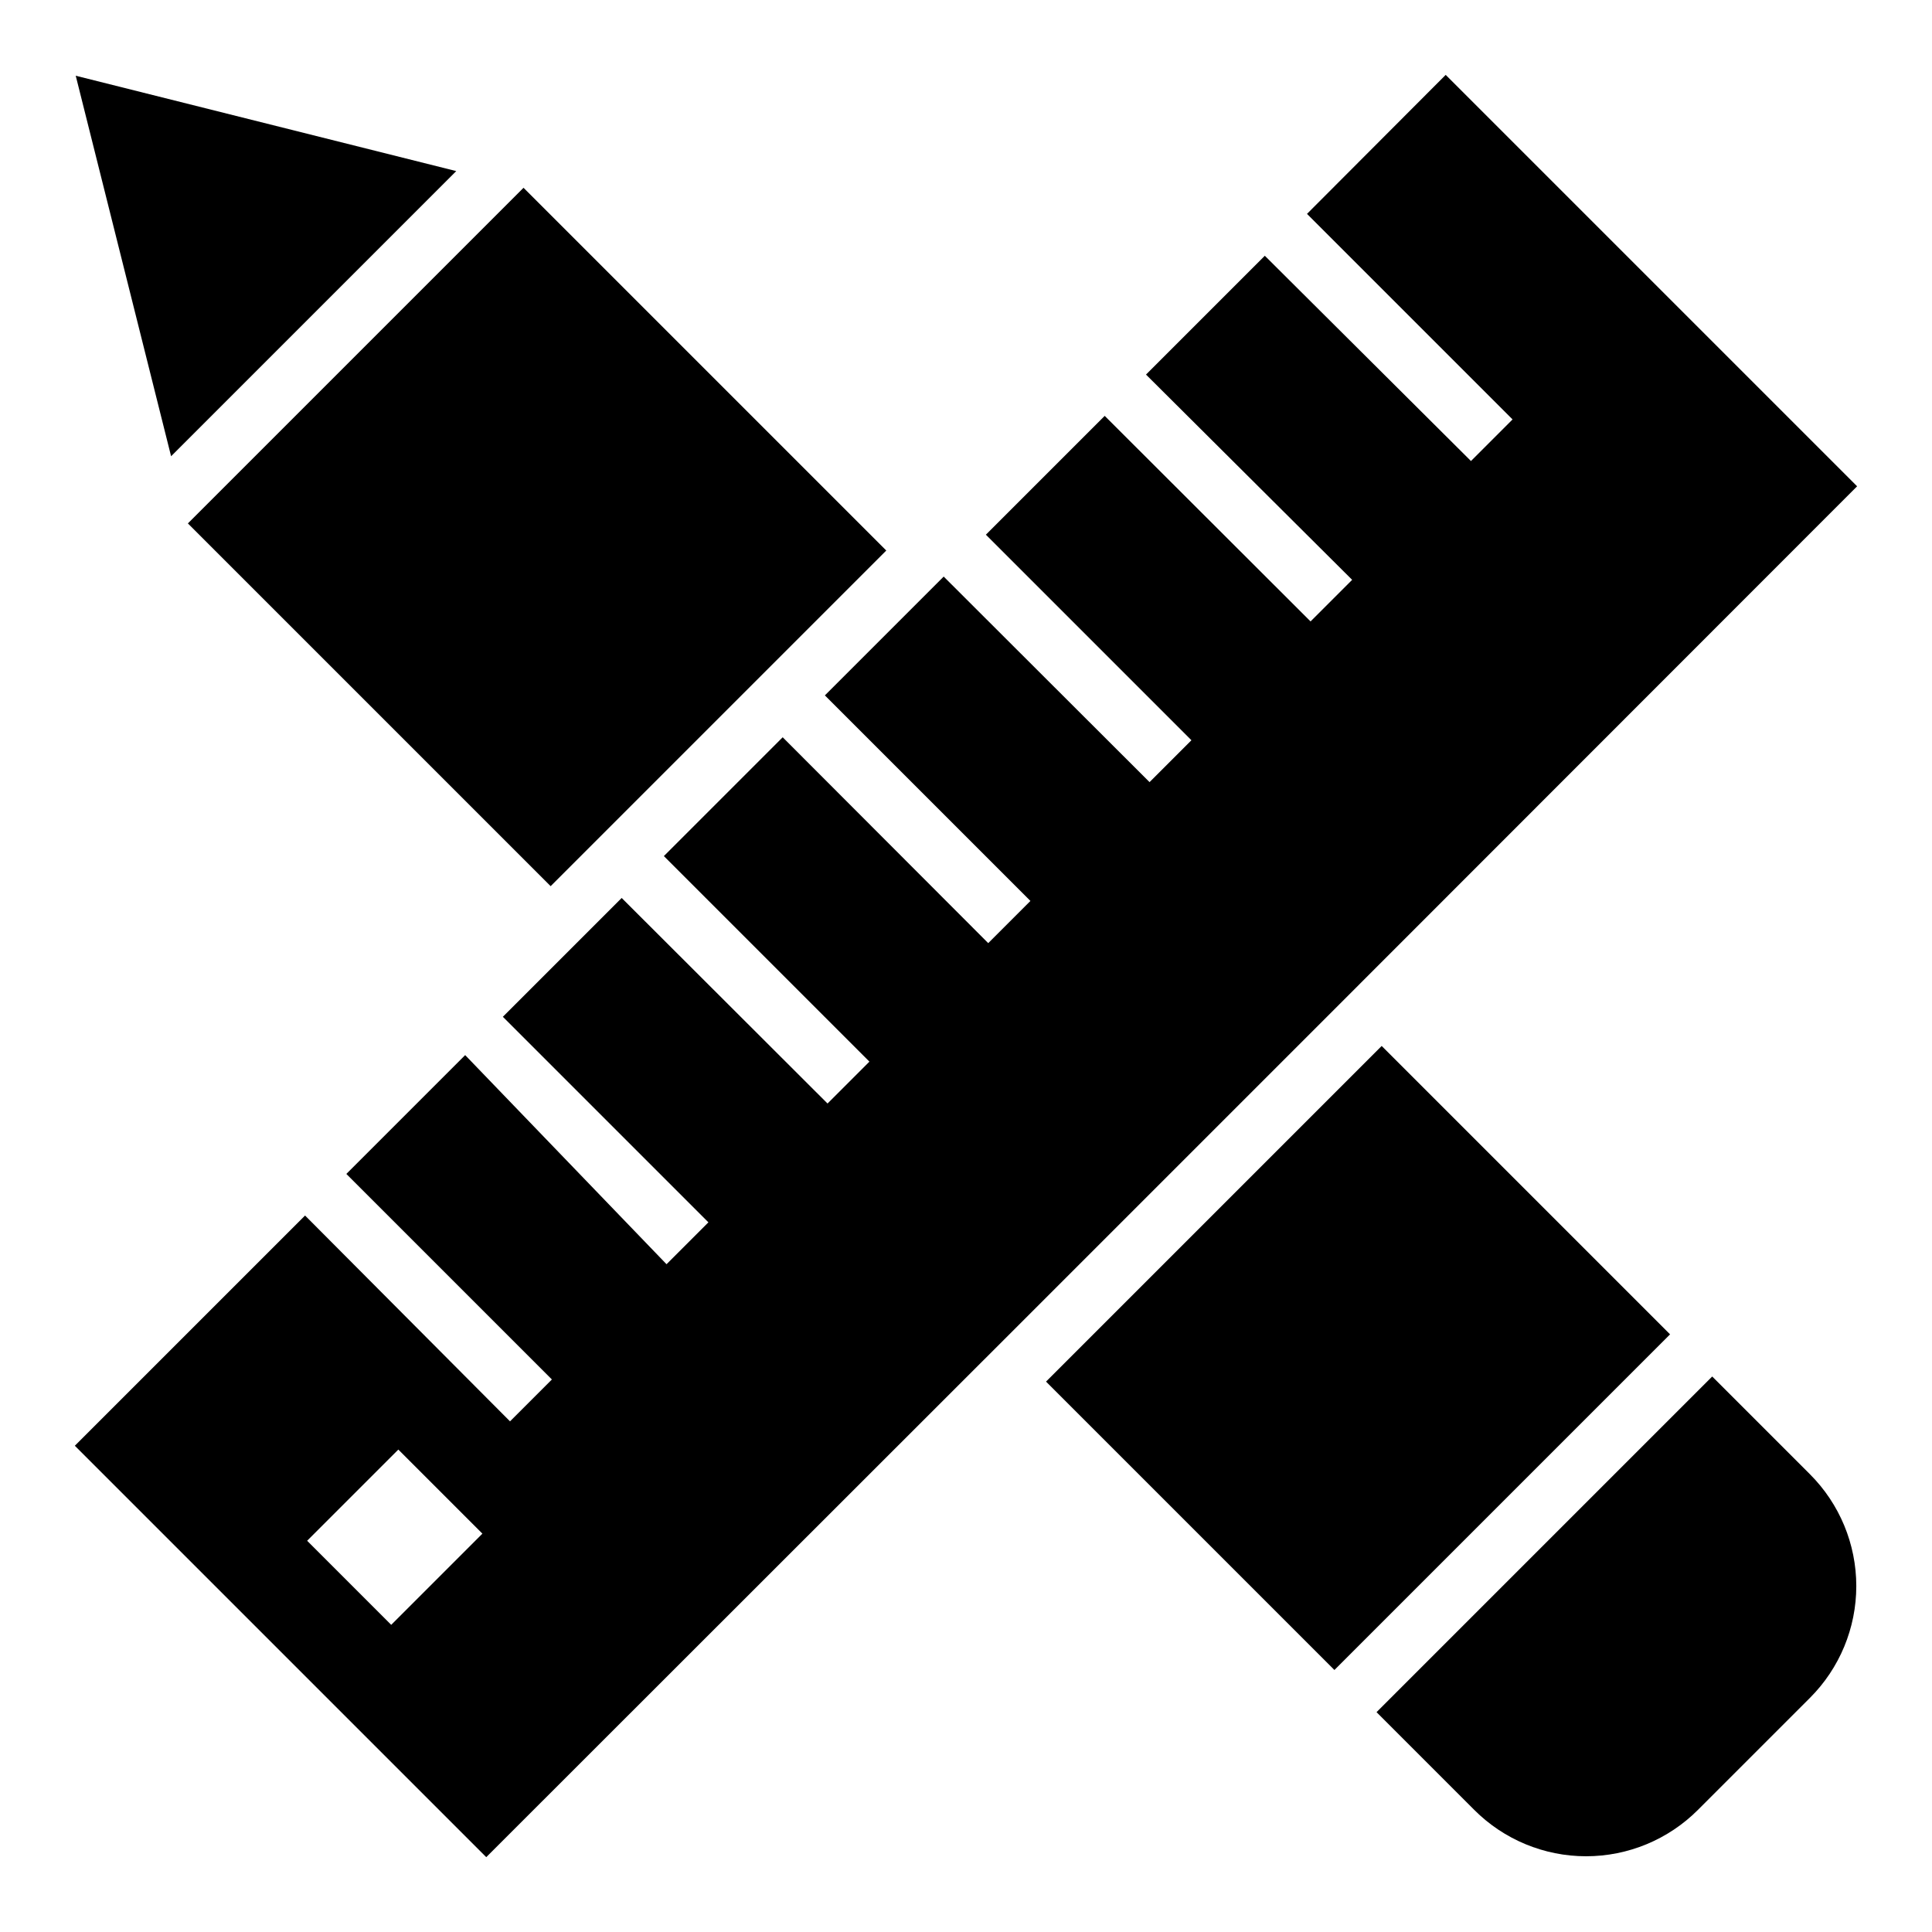
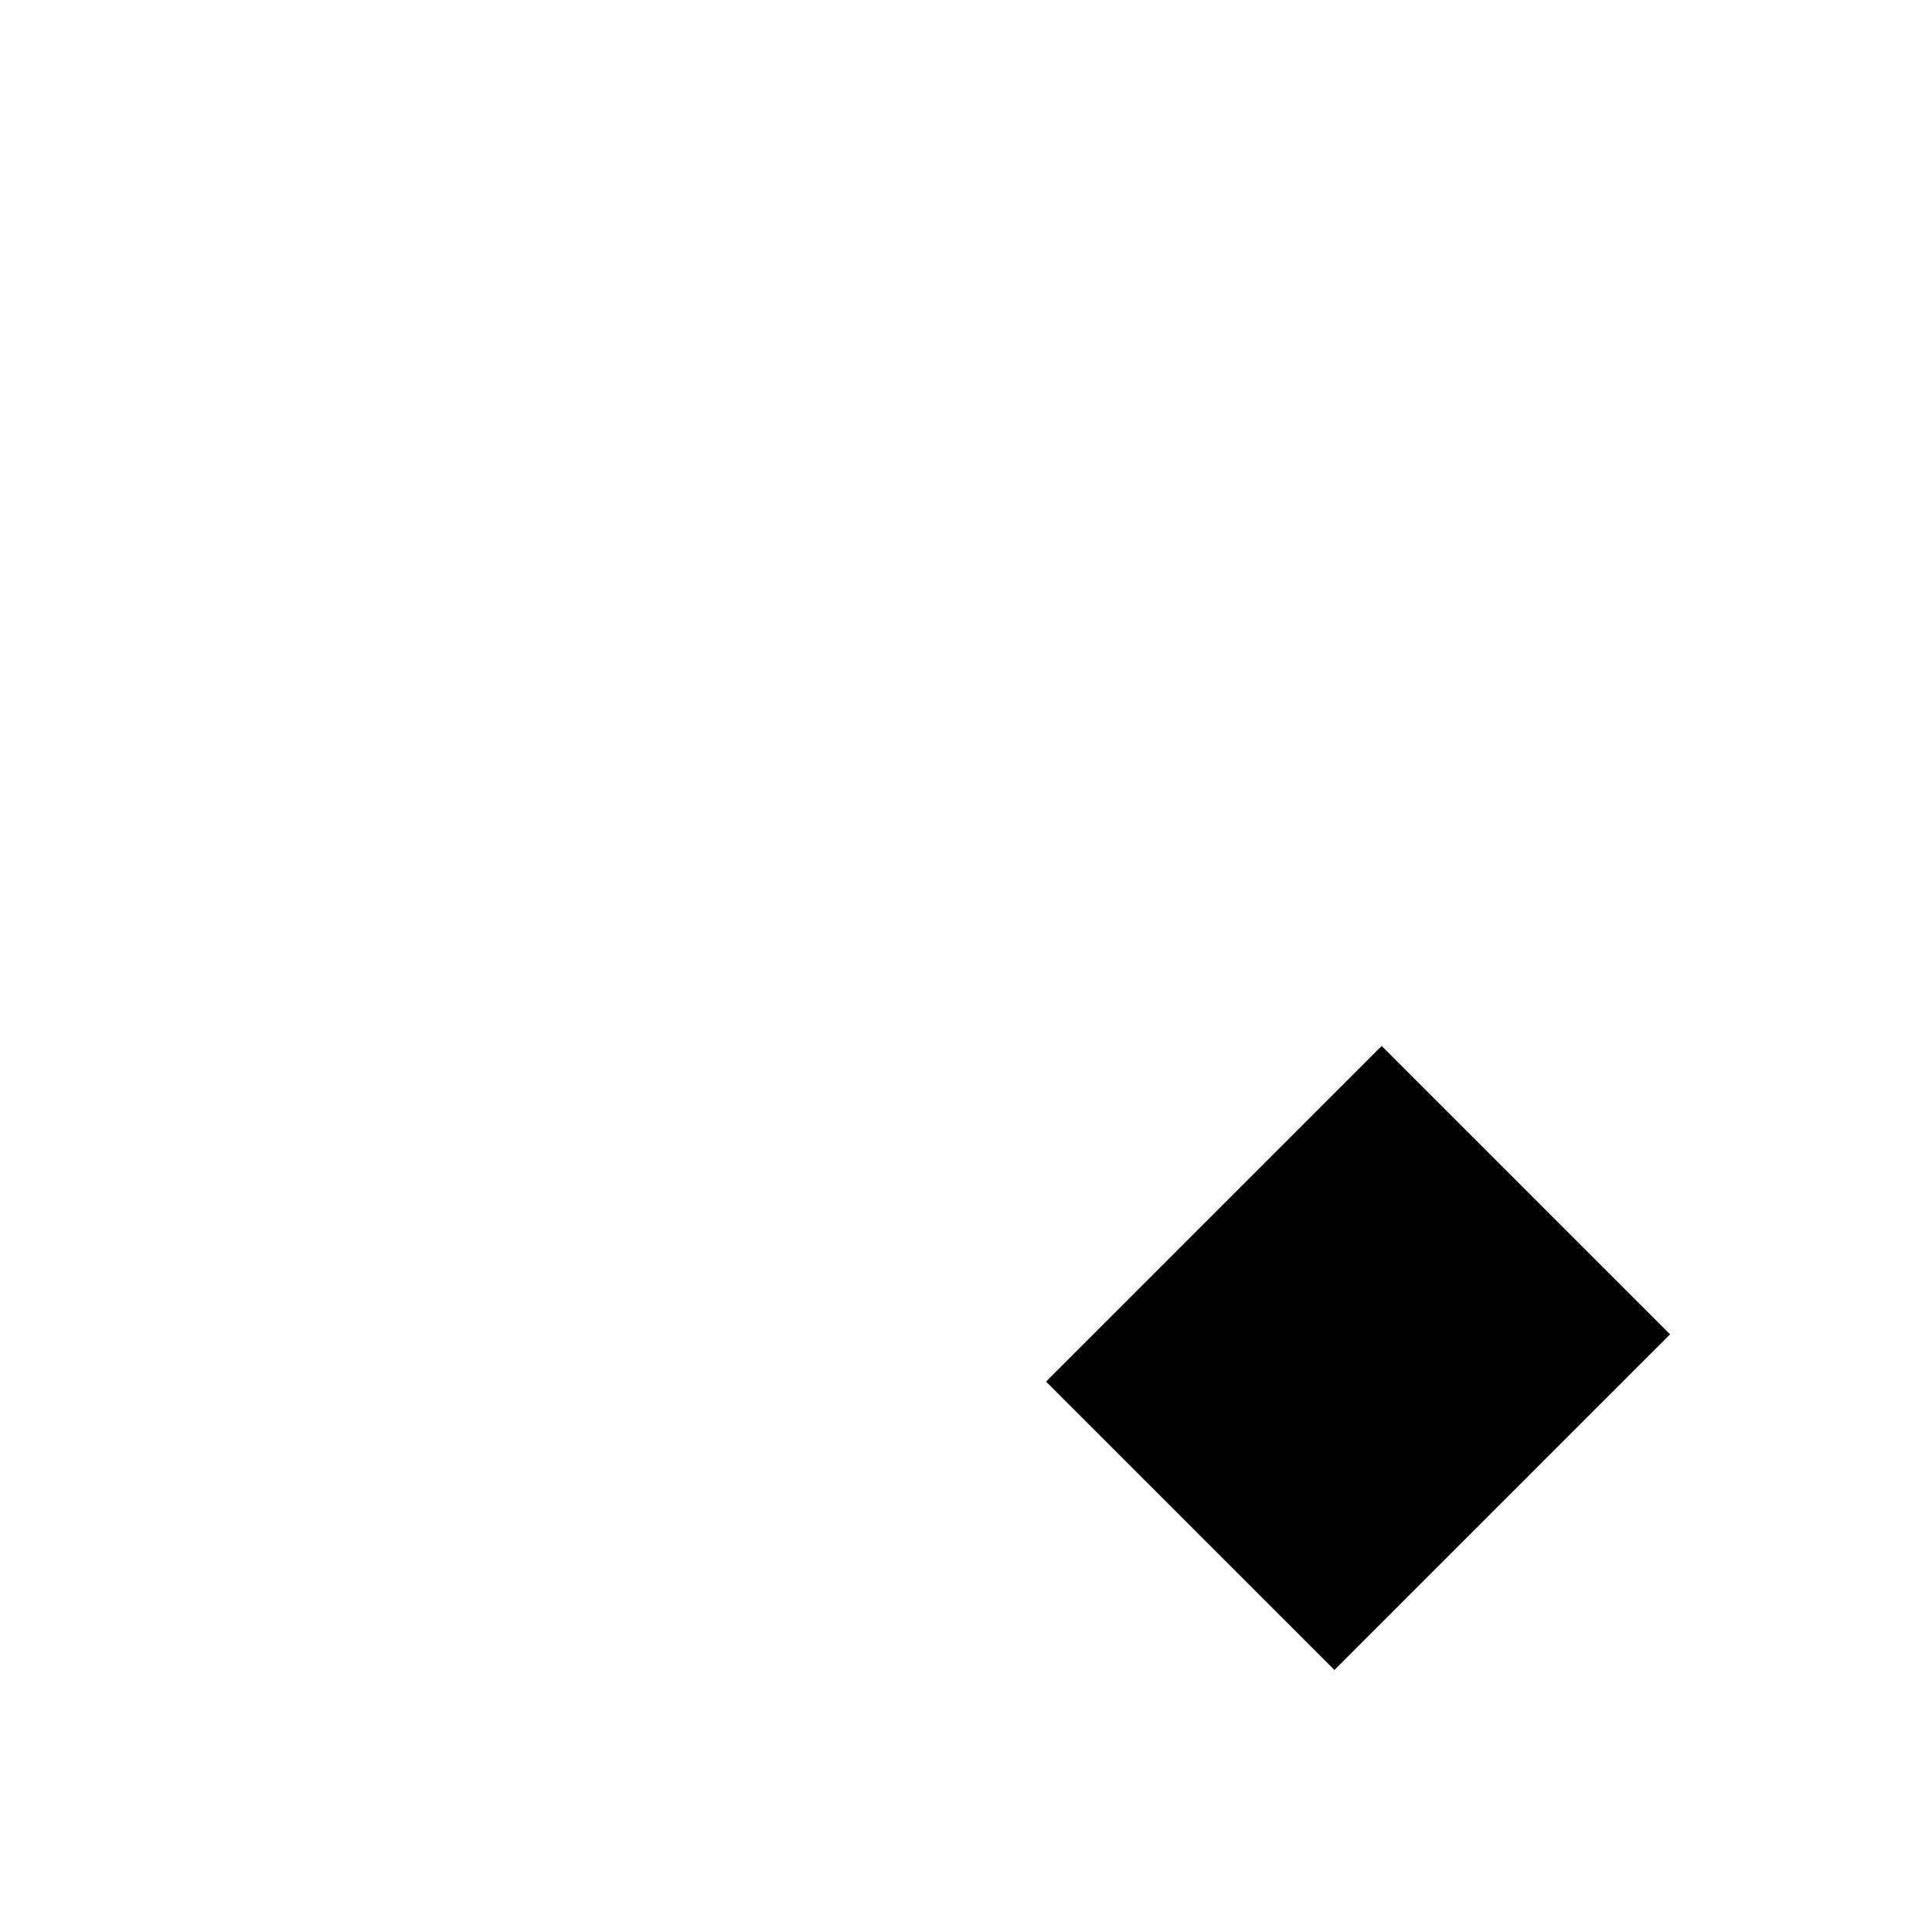
<svg xmlns="http://www.w3.org/2000/svg" fill="#000000" width="800px" height="800px" version="1.1" viewBox="144 144 512 512">
  <g>
-     <path d="m193.79 282.71 88.949-88.949 96.133 96.133-88.949 88.949z" />
-     <path d="m164.07 164.07 25.27 100.84 75.57-75.57z" />
-     <path d="m534.69 623.64c7.856 7.867 18.52 12.289 29.641 12.289 11.117 0 21.781-4.422 29.637-12.289l29.68-29.68c7.867-7.856 12.289-18.52 12.289-29.637 0-11.121-4.422-21.785-12.289-29.641l-25.898-25.898-88.953 88.953z" />
    <path d="m421.21 510.14 88.949-88.949 76.426 76.426-88.949 88.949z" />
-     <path d="m490.37 200.68 54.473 54.473-11.02 11.023-54.633-54.398-31.488 31.488 54.633 54.398-11.023 11.02-54.555-54.473-31.488 31.488 54.473 54.473-11.098 11.098-54.555-54.473-31.488 31.488 54.473 54.473-11.18 11.18-54.473-54.555-31.488 31.488 54.473 54.473-11.098 11.098-54.555-54.473-31.488 31.488 54.473 54.473-11.098 11.098-53.363-55.414-31.488 31.488 54.473 54.473-11.098 11.098-54.316-54.547-61.012 61.008 109.03 109.03 137.21-137.13 88.953-88.953 137.13-137.21-109.03-109.03zm-218.53 349.75-24.168 24.168-22.277-22.281 24.168-24.168z" />
  </g>
</svg>